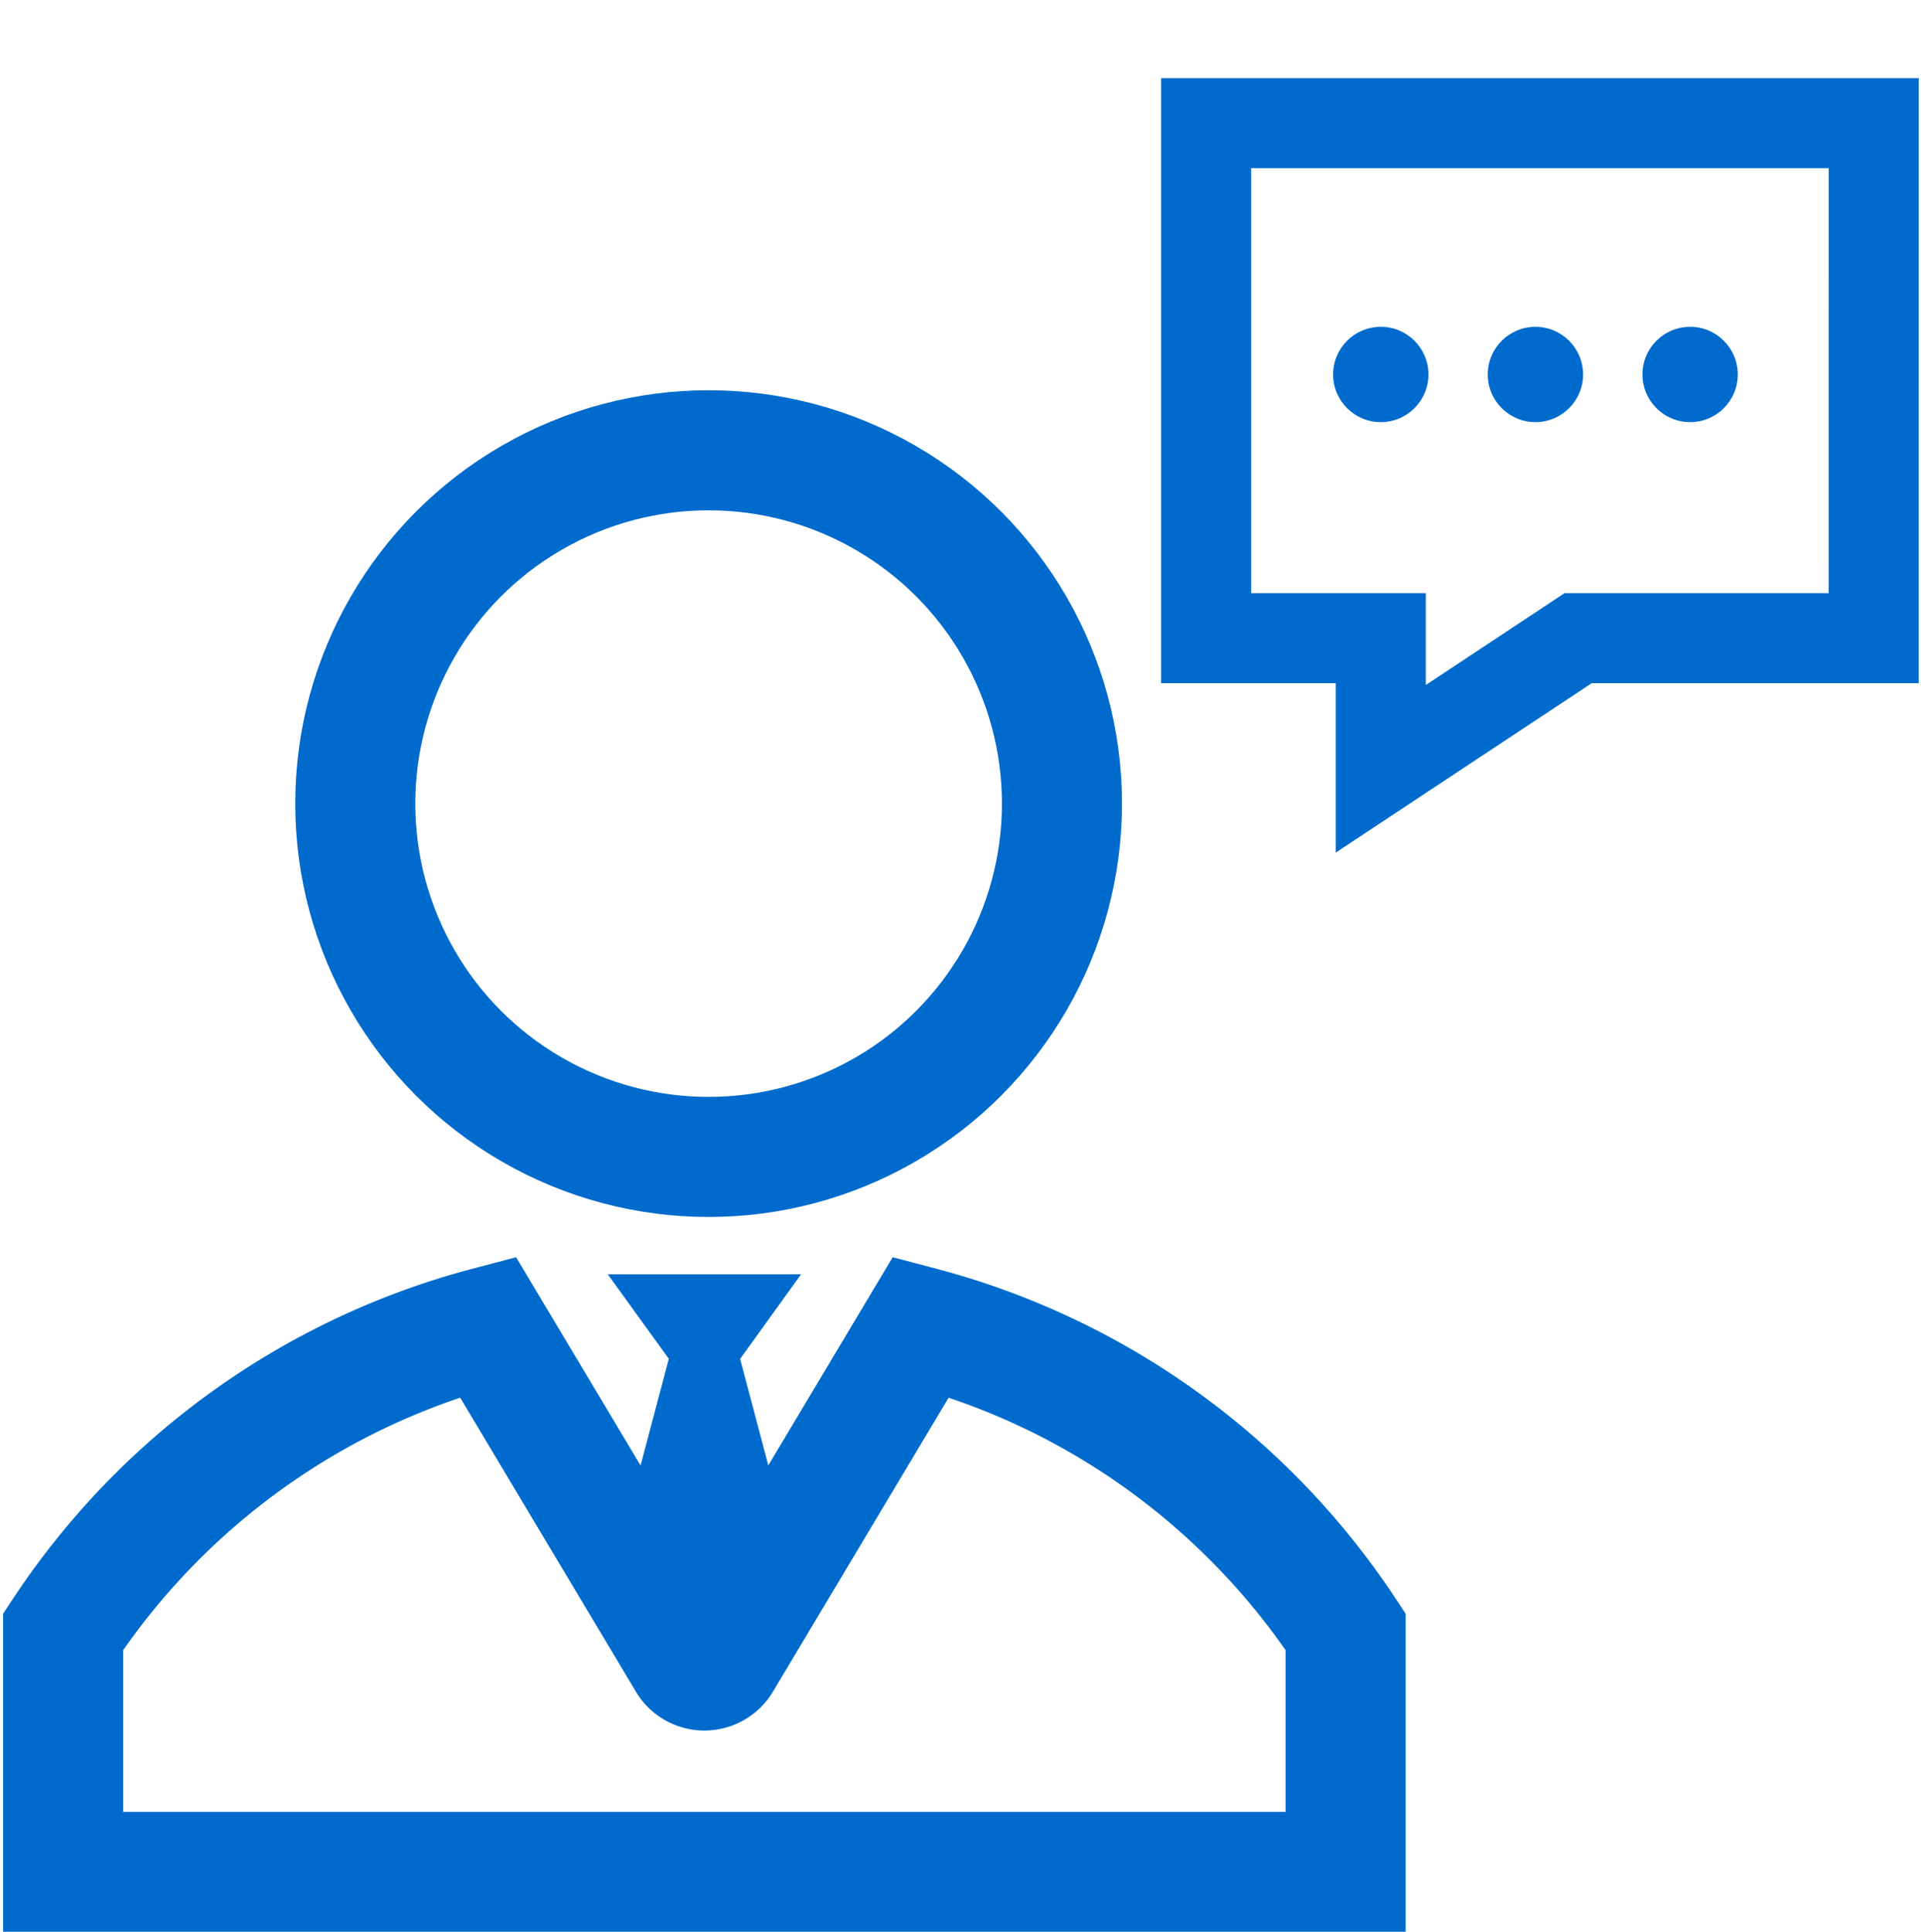
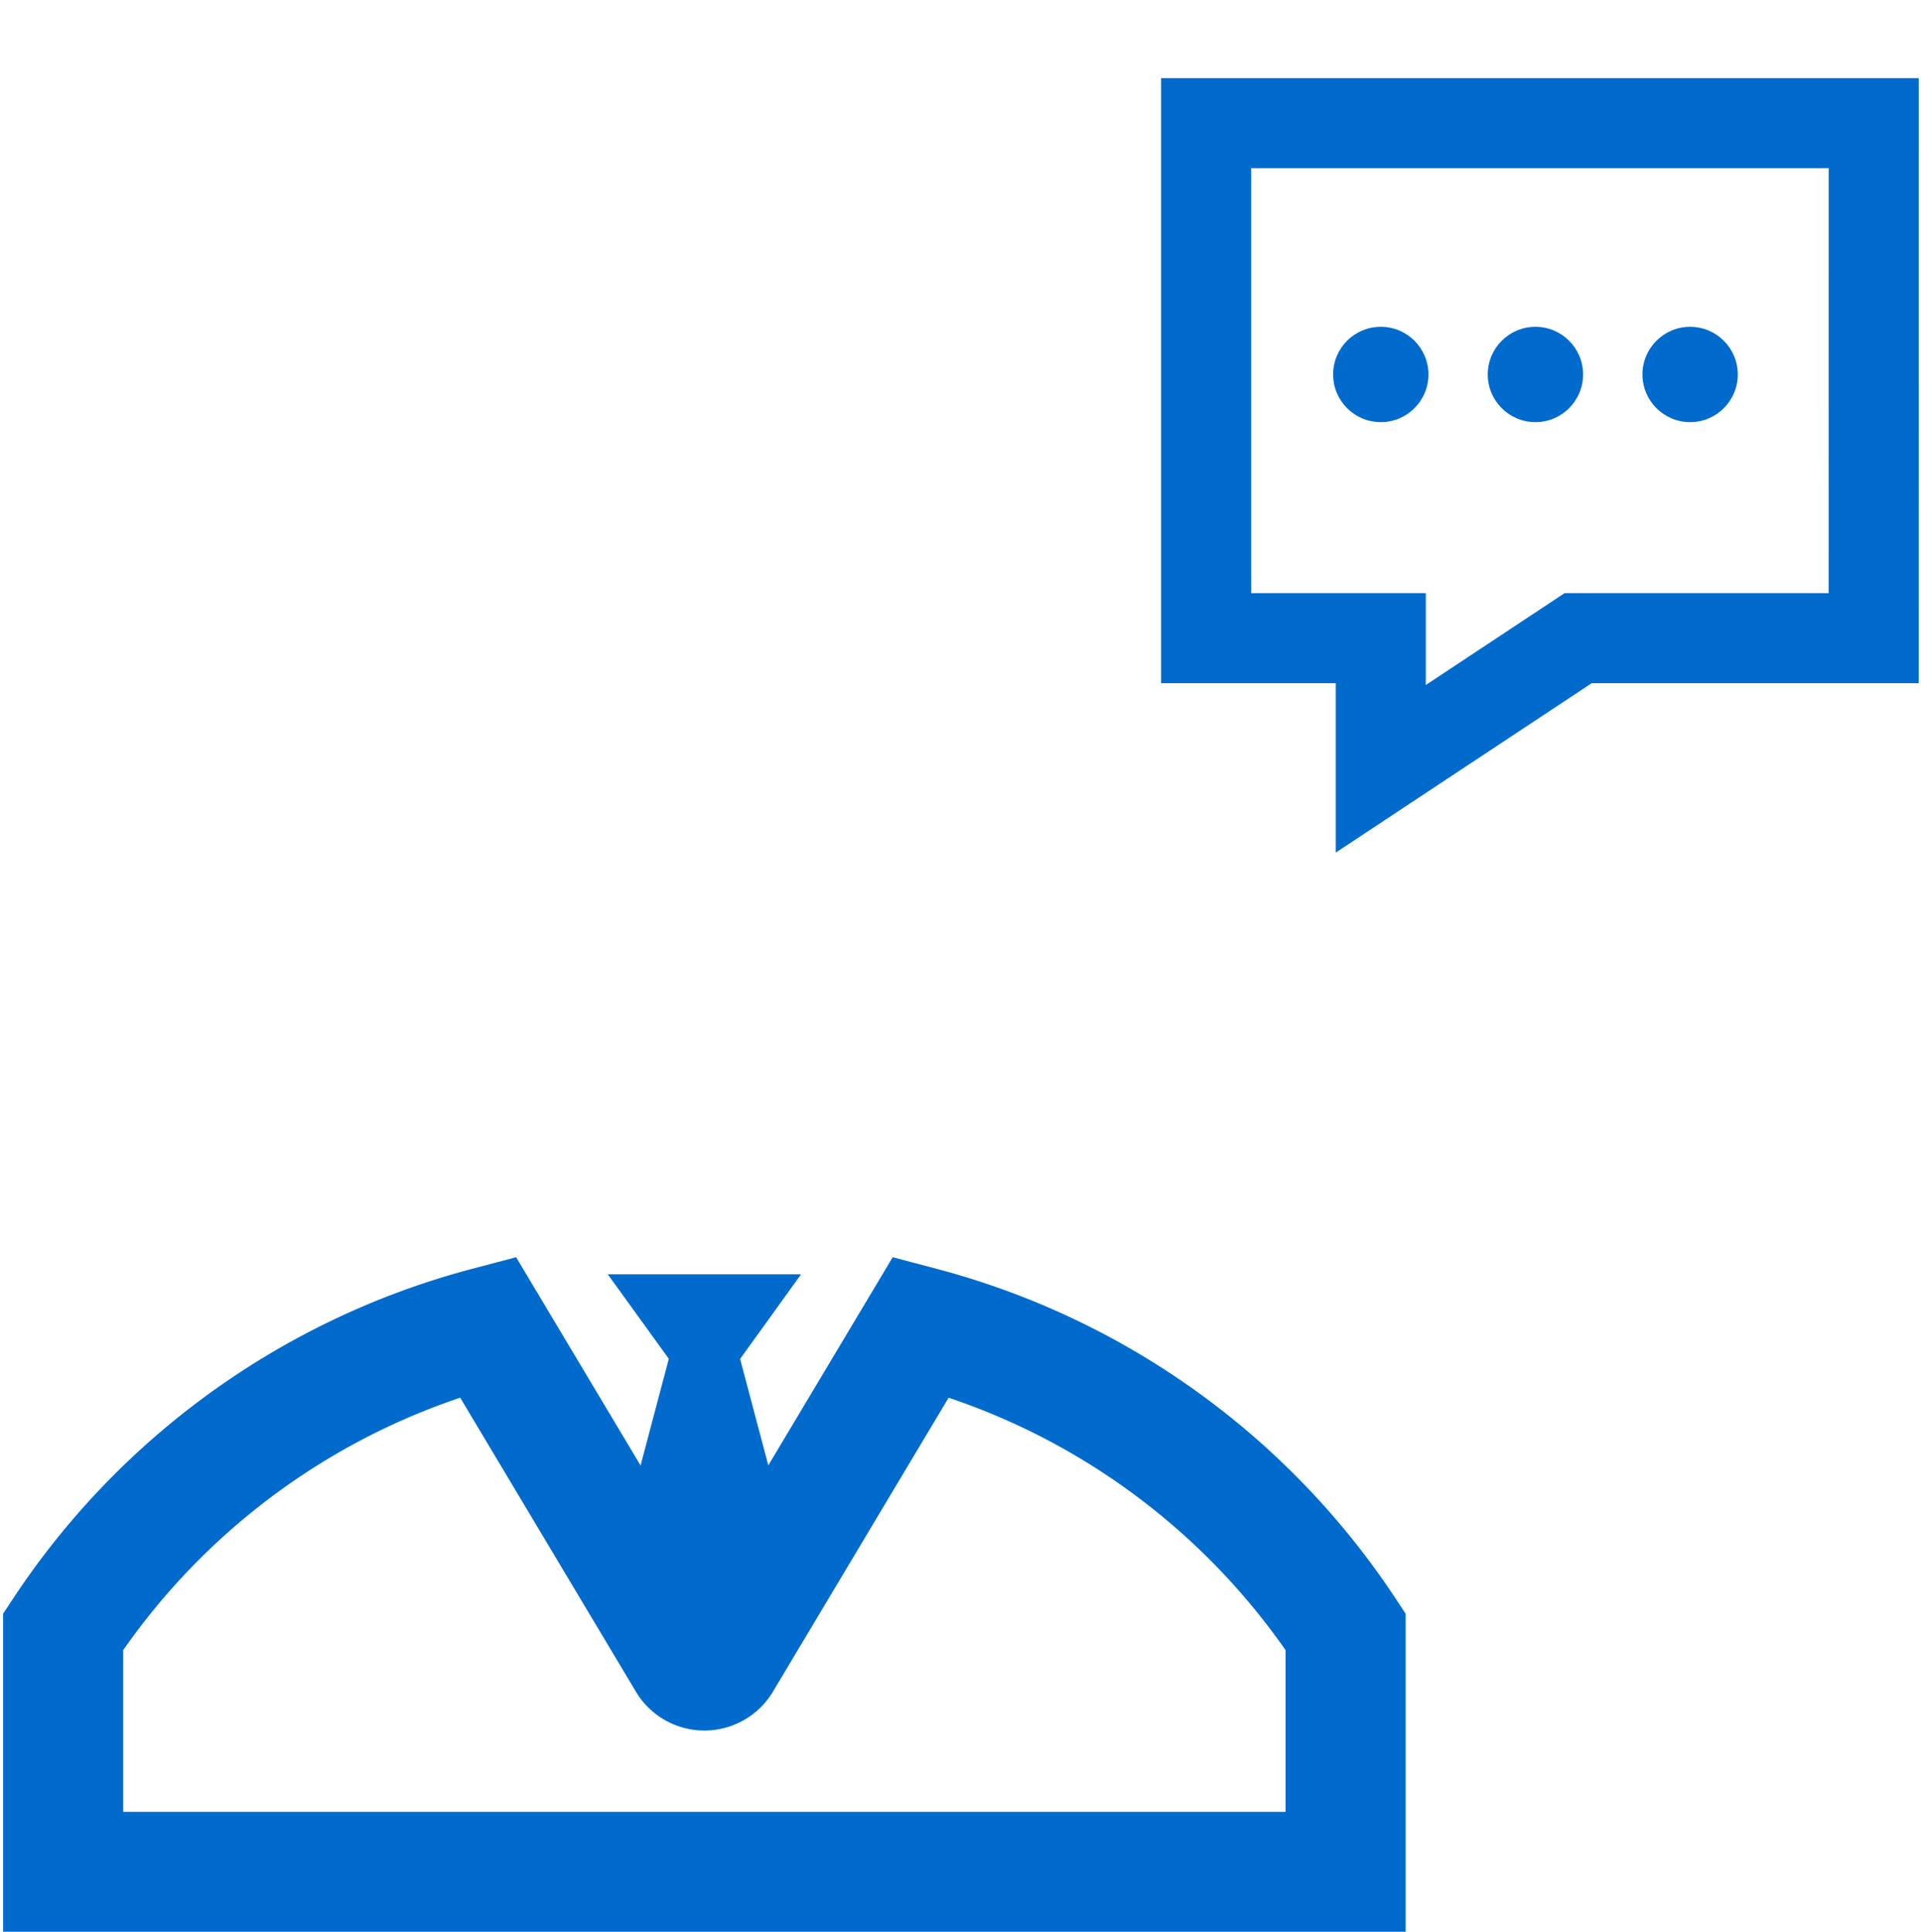
<svg xmlns="http://www.w3.org/2000/svg" id="icon_userMessage" width="32" height="32.175" viewBox="0 0 32 32.175">
  <rect id="長方形_9001" data-name="長方形 9001" width="32" height="32" fill="none" />
  <g id="グループ_10195" data-name="グループ 10195" transform="translate(1.053 7.711)">
-     <ellipse id="楕円形_54" data-name="楕円形 54" cx="5.886" cy="5.885" rx="5.886" ry="5.885" transform="translate(4.865 -0.211)" fill="none" stroke="#006bcd" stroke-miterlimit="10" stroke-width="2" />
    <g id="グループ_10194" data-name="グループ 10194" transform="translate(0 14.388)">
      <path id="パス_3169" data-name="パス 3169" d="M515.875-180.066l-3.33,5.571a.33.33,0,0,1-.558,0l-3.33-5.571a12.2,12.2,0,0,0-7.073,5.079v4h21.363v-4A12.2,12.2,0,0,0,515.875-180.066Z" transform="translate(-501.585 180.066)" fill="none" stroke="#006bcd" stroke-miterlimit="10" stroke-width="2" />
    </g>
    <path id="パス_3170" data-name="パス 3170" d="M531.342-177.732l-.757-2.859L531.6-182H528.38l1.017,1.407-.794,3,1.457,1.949Z" transform="translate(-519.309 195.514)" fill="#006bcd" />
  </g>
  <g id="グループ_10197" data-name="グループ 10197" transform="translate(20.092 4.051)">
    <g id="グループ_10196" data-name="グループ 10196" transform="translate(2.115 1.392)">
      <circle id="楕円形_55" data-name="楕円形 55" cx="0.794" cy="0.794" r="0.794" fill="#006bcd" />
      <circle id="楕円形_56" data-name="楕円形 56" cx="0.794" cy="0.794" r="0.794" transform="translate(2.576)" fill="#006bcd" />
      <circle id="楕円形_57" data-name="楕円形 57" cx="0.794" cy="0.794" r="0.794" transform="translate(5.153)" fill="#006bcd" />
    </g>
    <path id="パス_3171" data-name="パス 3171" d="M572.634-226.718H561.514v8.578h2.909v2.176l3.288-2.176h4.922Z" transform="translate(-561.514 224.718)" fill="none" stroke="#006bcd" stroke-miterlimit="10" stroke-width="1.5" />
  </g>
</svg>